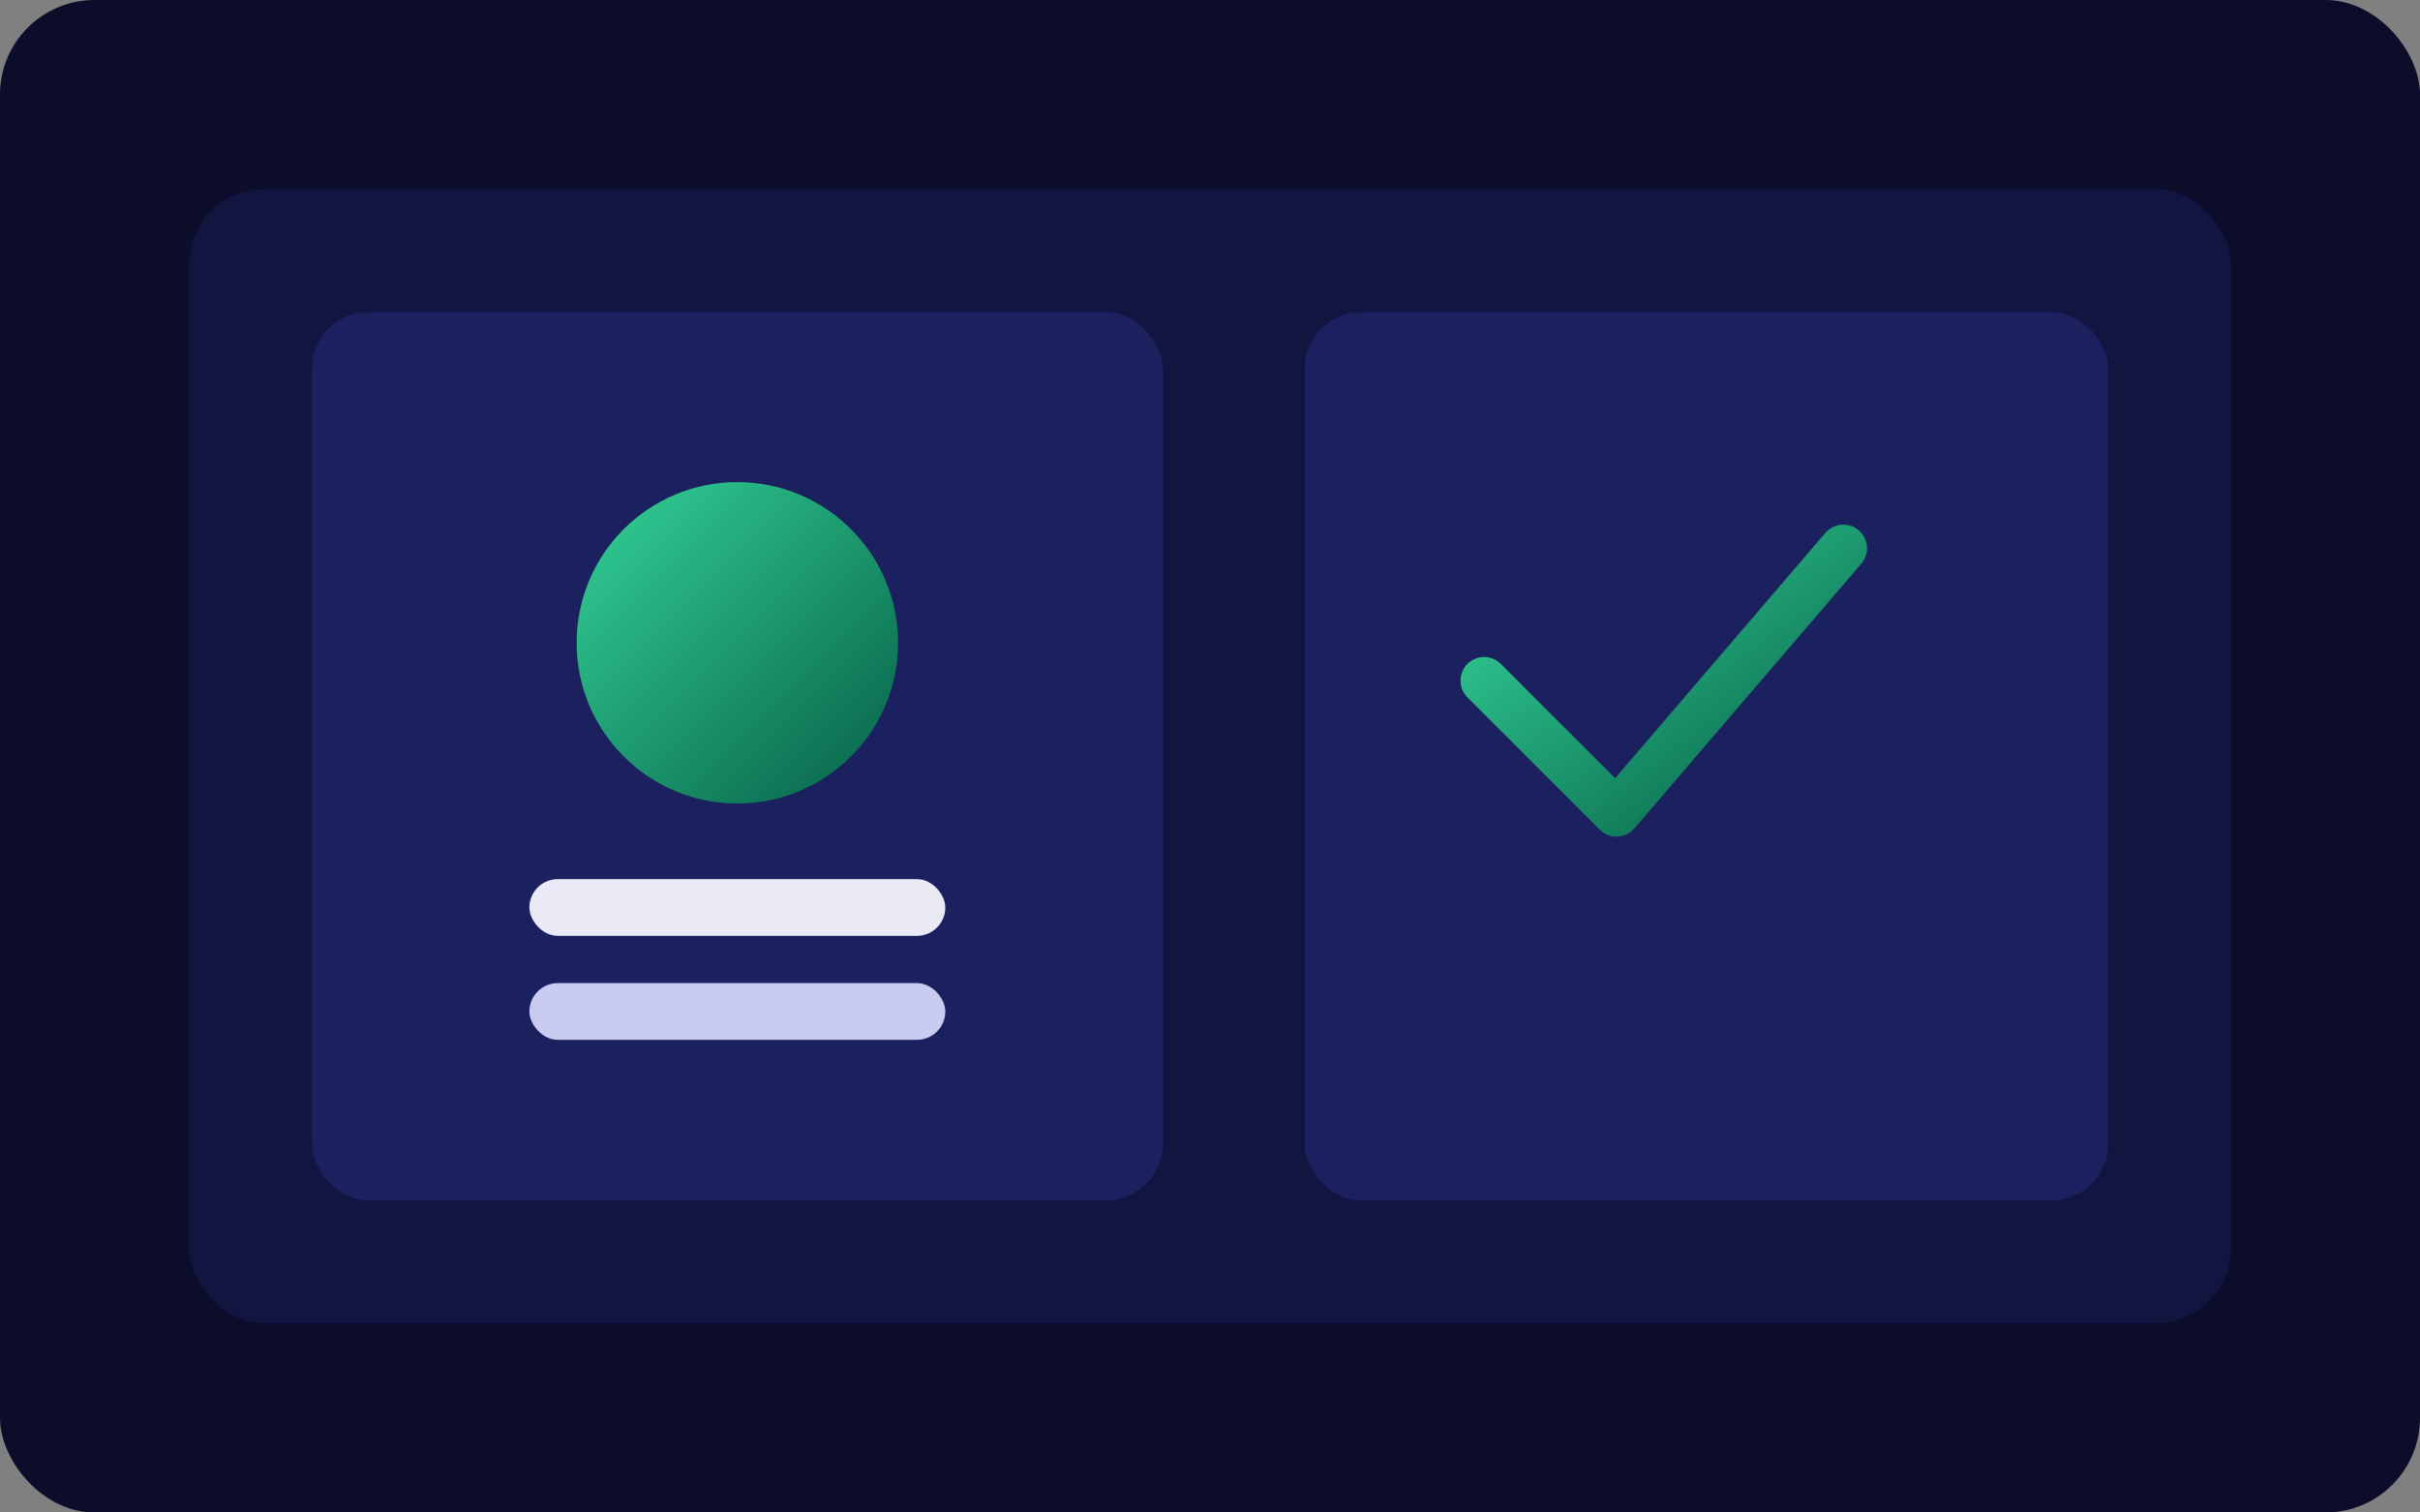
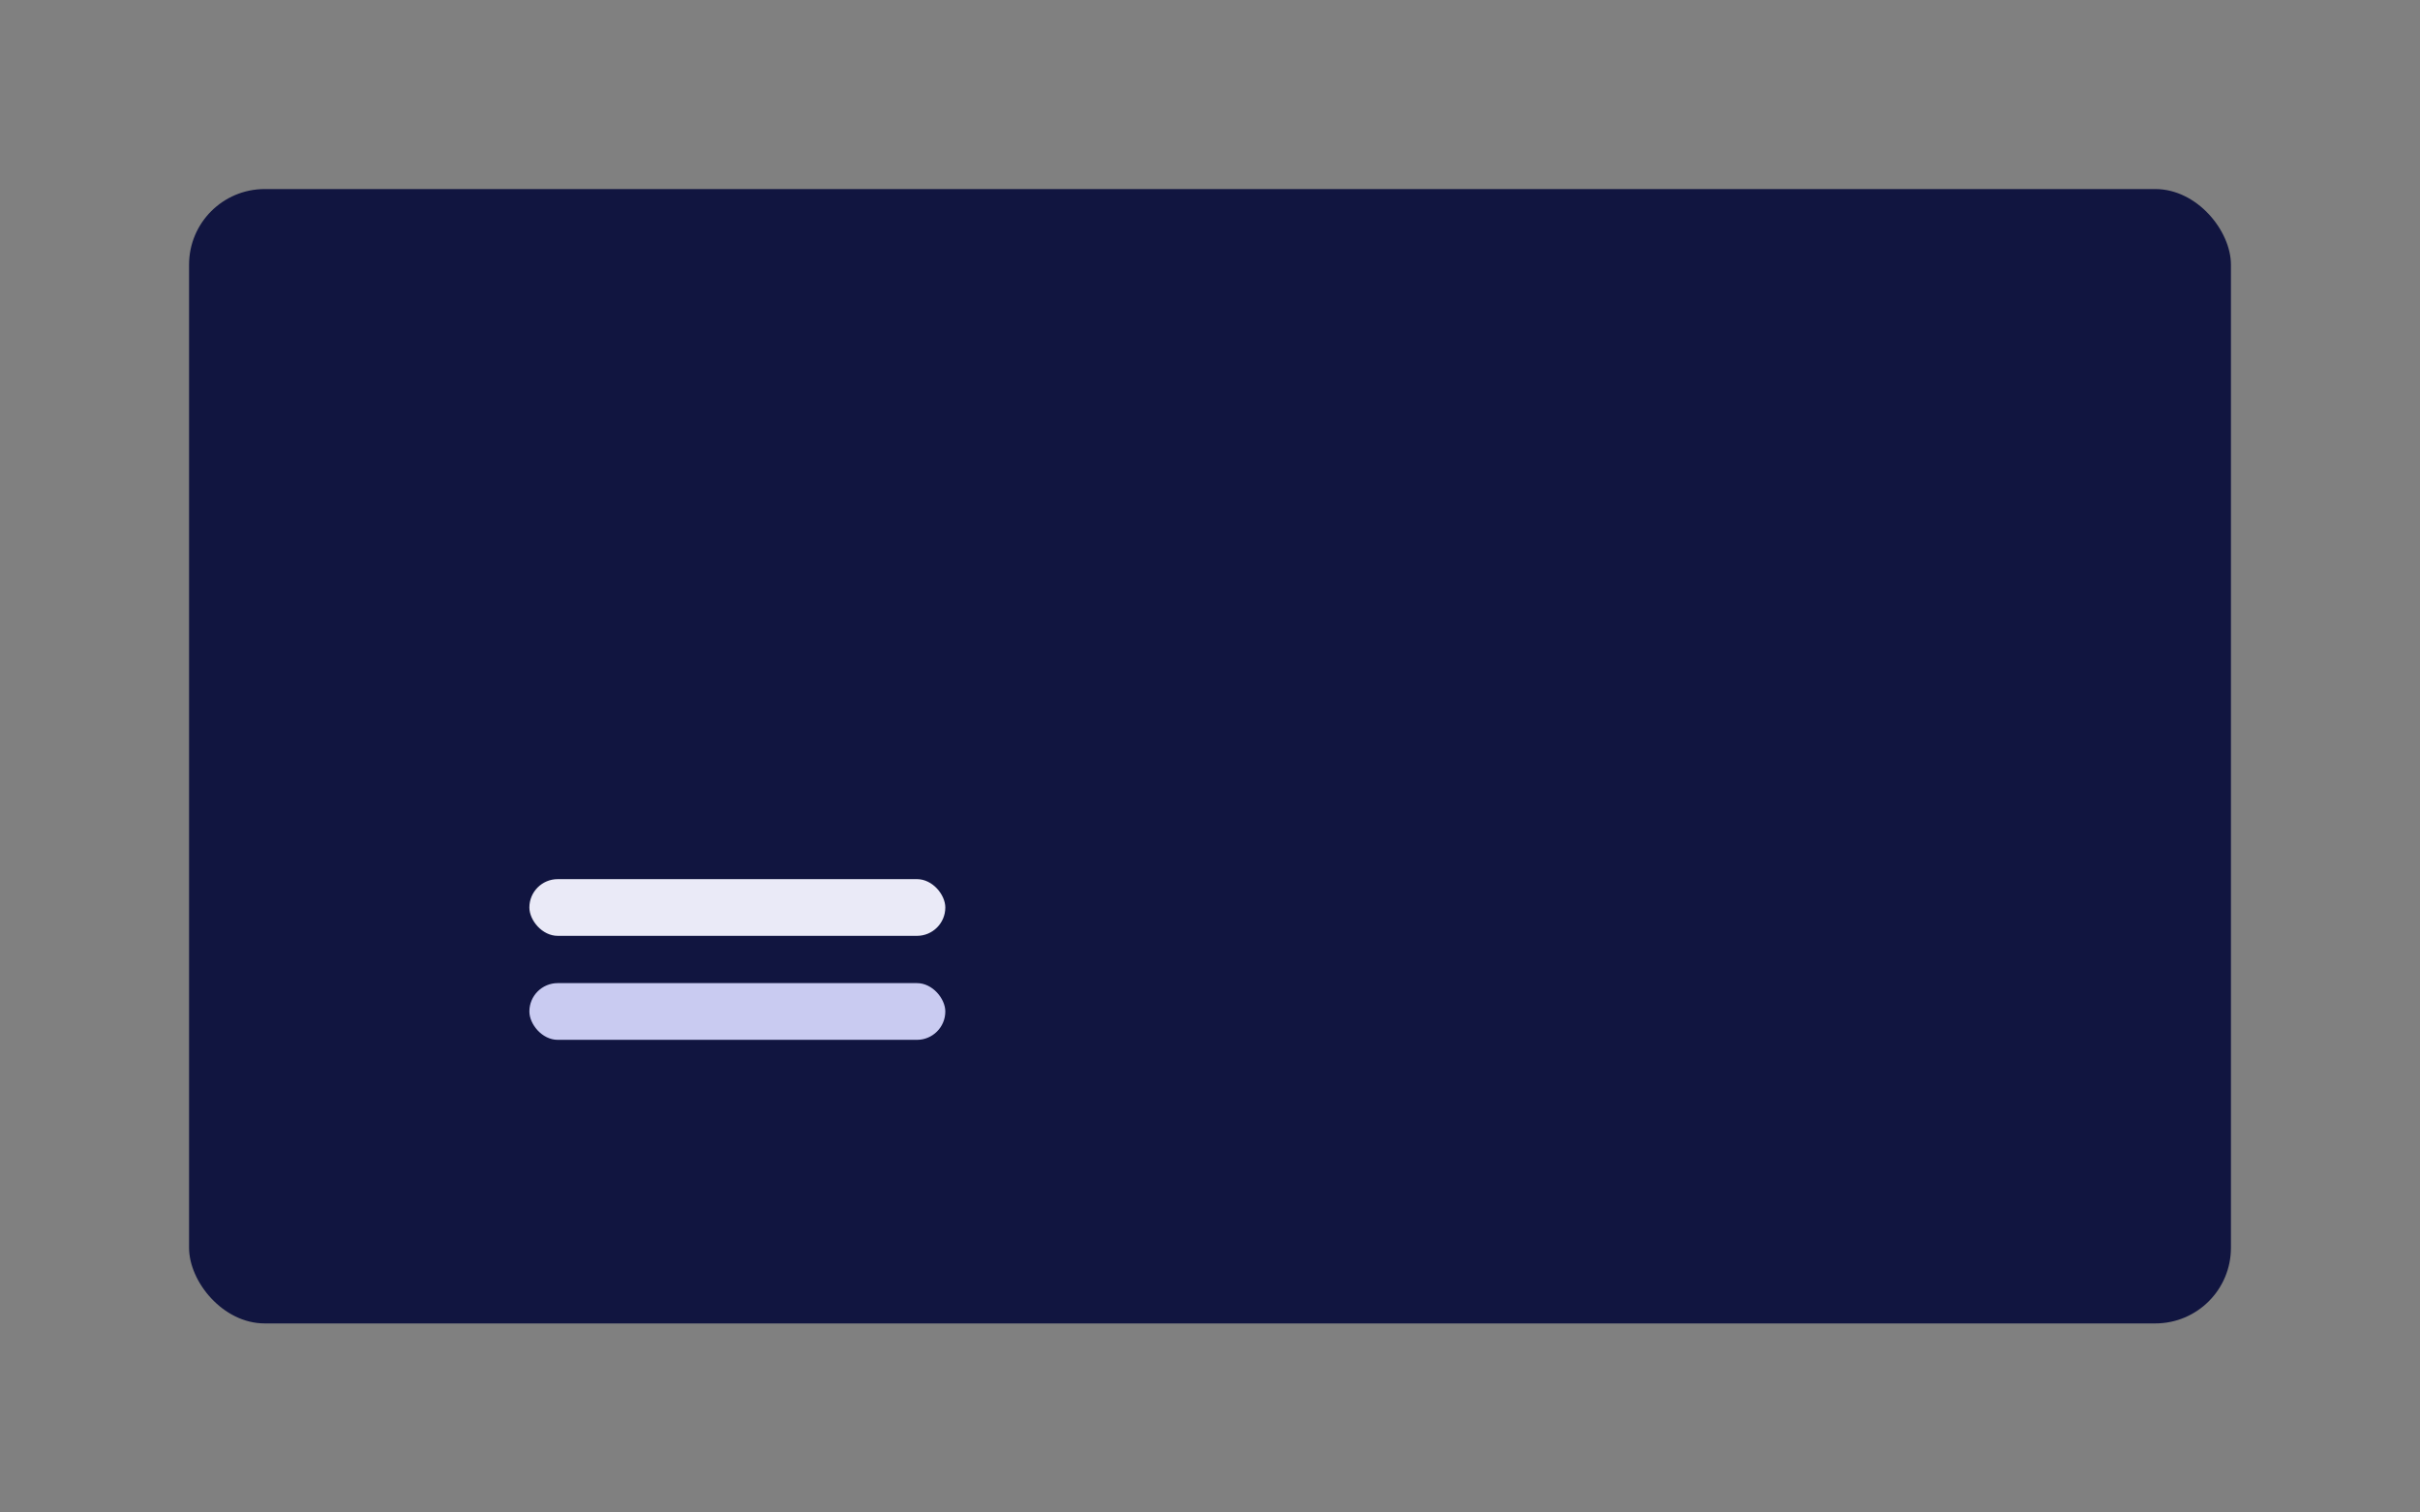
<svg xmlns="http://www.w3.org/2000/svg" width="512" height="320" viewBox="0 0 512 320" role="img" aria-label="Cumplimiento">
  <rect x="0" y="0" width="512" height="320" fill="#808080" stroke="none" />
  <defs>
    <linearGradient id="g3" x1="0" y1="0" x2="1" y2="1">
      <stop offset="0%" stop-color="#34d399" />
      <stop offset="100%" stop-color="#065f46" />
    </linearGradient>
  </defs>
-   <rect width="512" height="320" rx="20" fill="#0b0d2a" />
  <g transform="translate(40 40)">
    <rect width="432" height="240" rx="16" fill="#111540" />
    <g transform="translate(26 26)">
-       <rect width="180" height="188" rx="12" fill="#1b215f" />
-       <rect x="210" width="170" height="188" rx="12" fill="#1b215f" />
-       <path d="M248 78 l28 28 l48 -56" fill="none" stroke="url(#g3)" stroke-width="10" stroke-linecap="round" stroke-linejoin="round" />
-       <circle cx="90" cy="70" r="34" fill="url(#g3)" />
      <rect x="46" y="120" width="88" height="12" rx="6" fill="#eaeaf7" />
      <rect x="46" y="142" width="88" height="12" rx="6" fill="#c9cbf1" />
    </g>
  </g>
</svg>